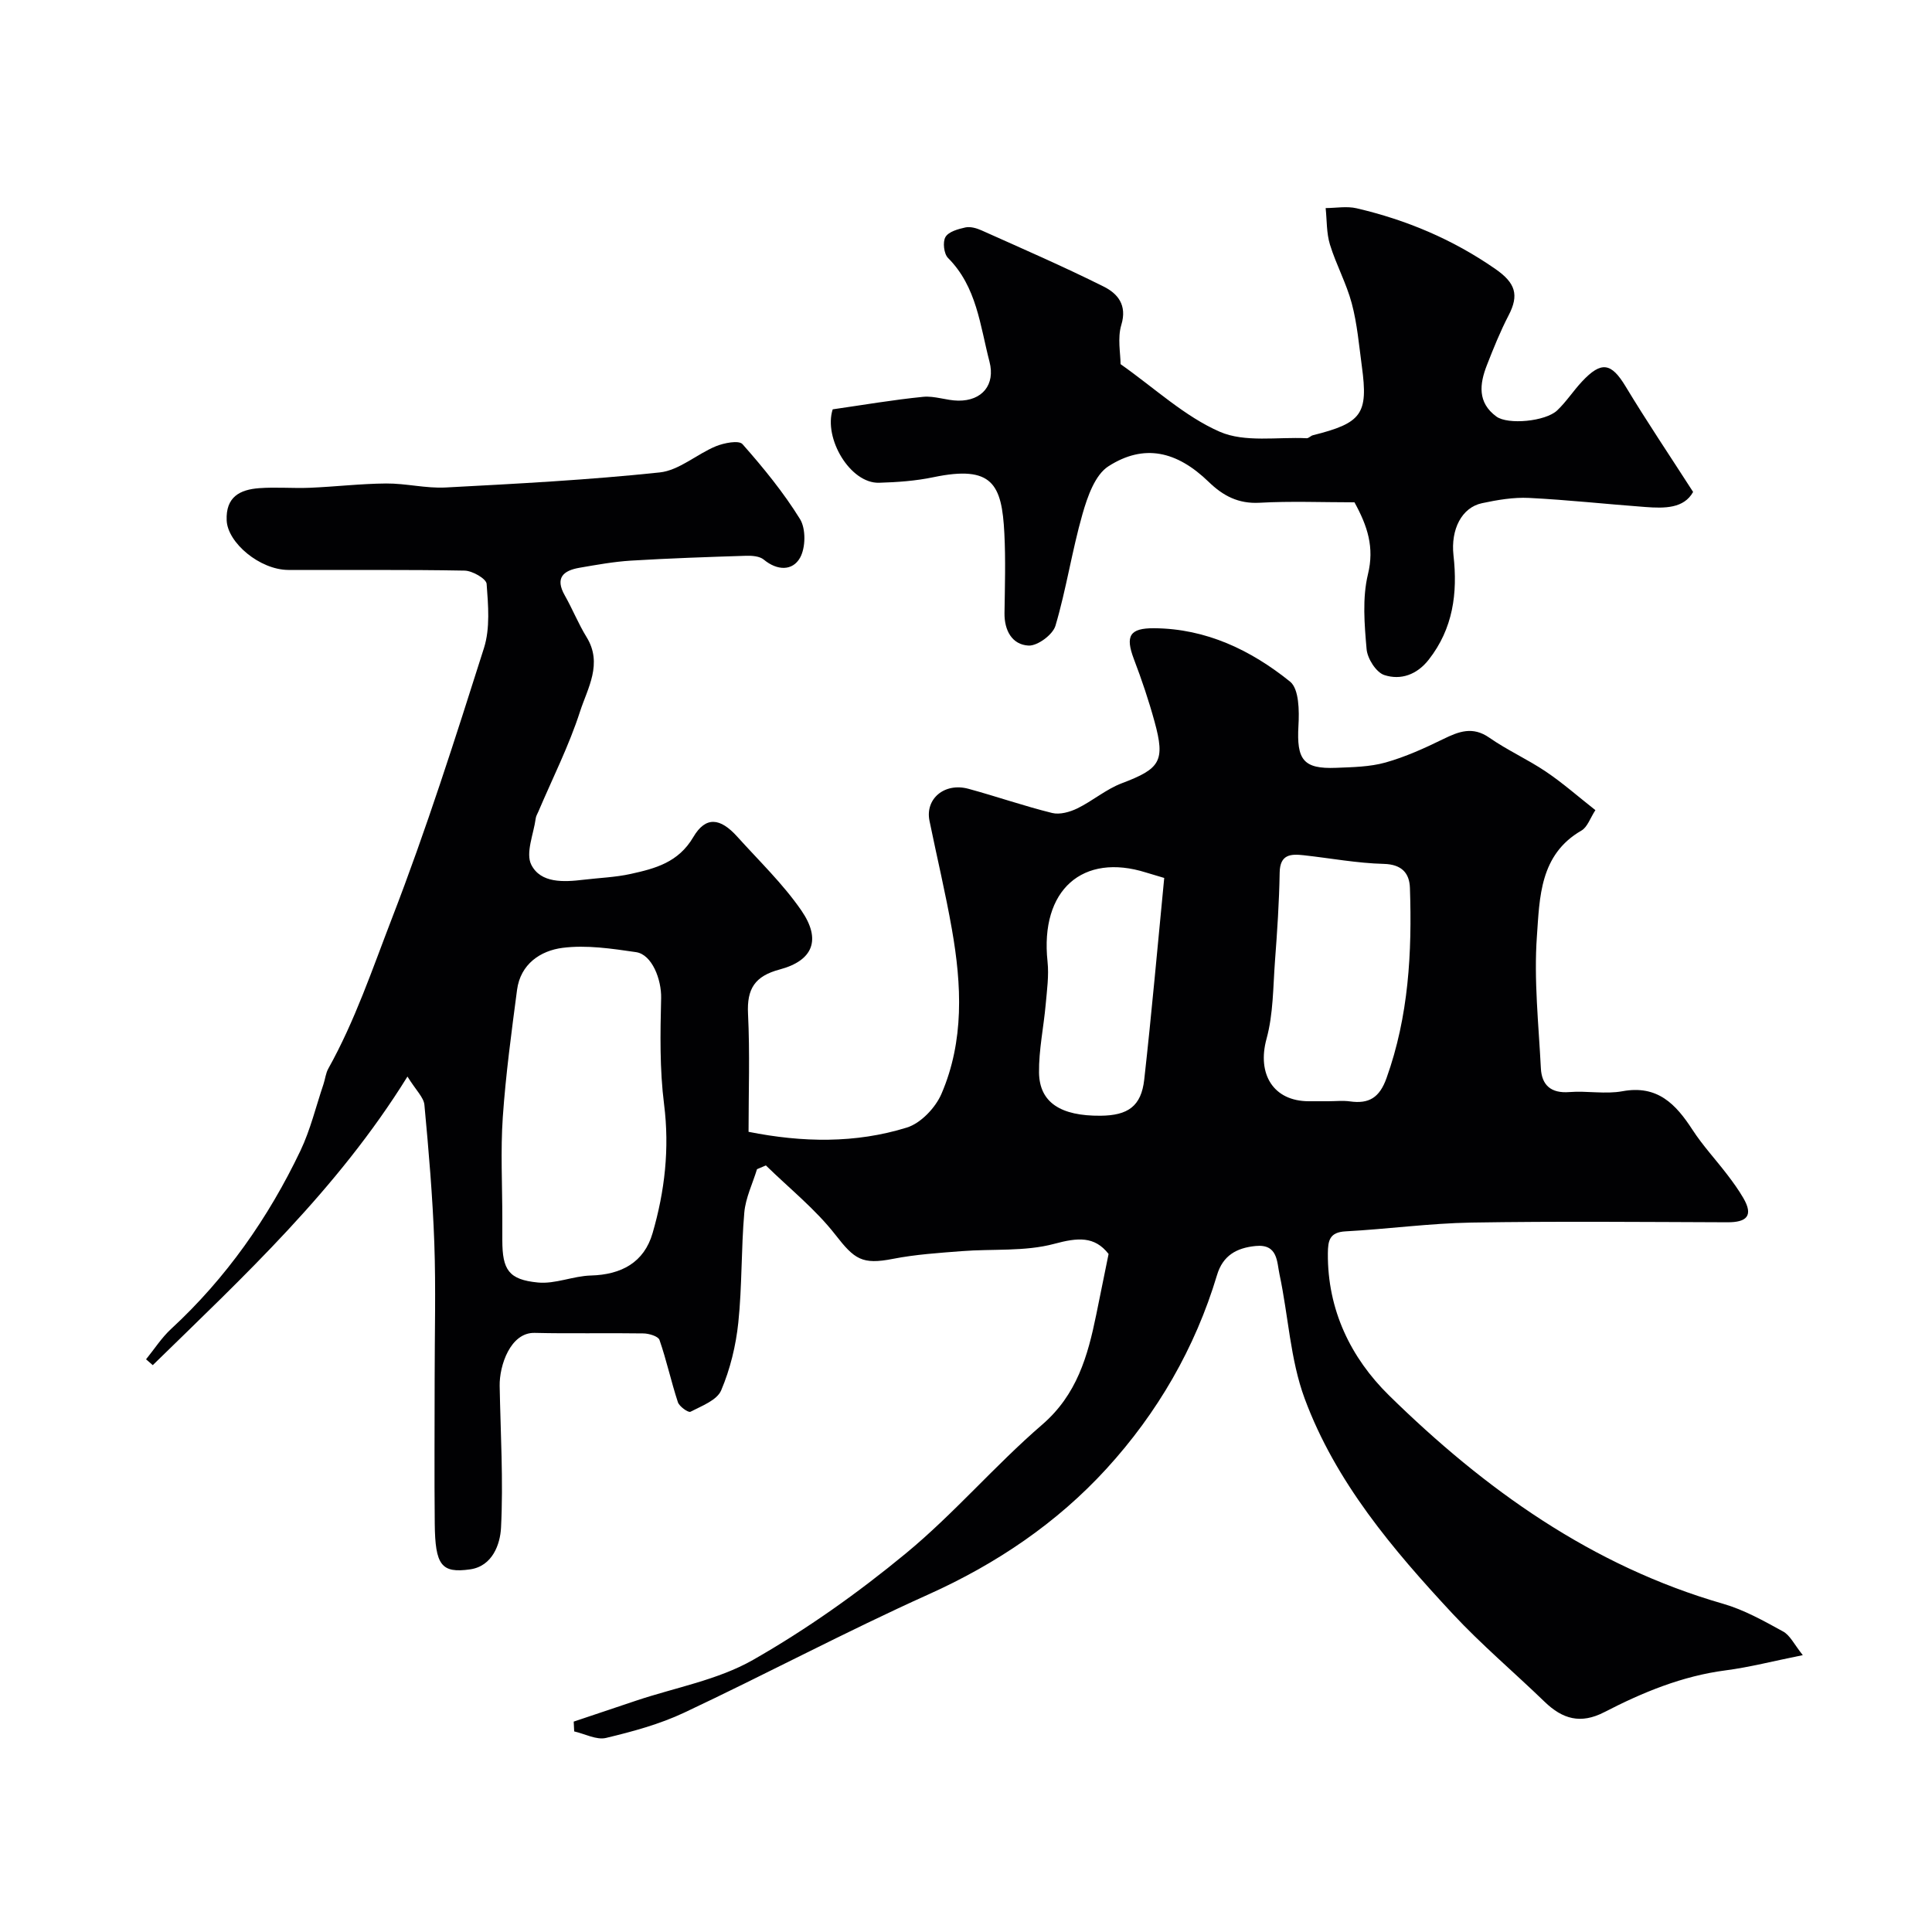
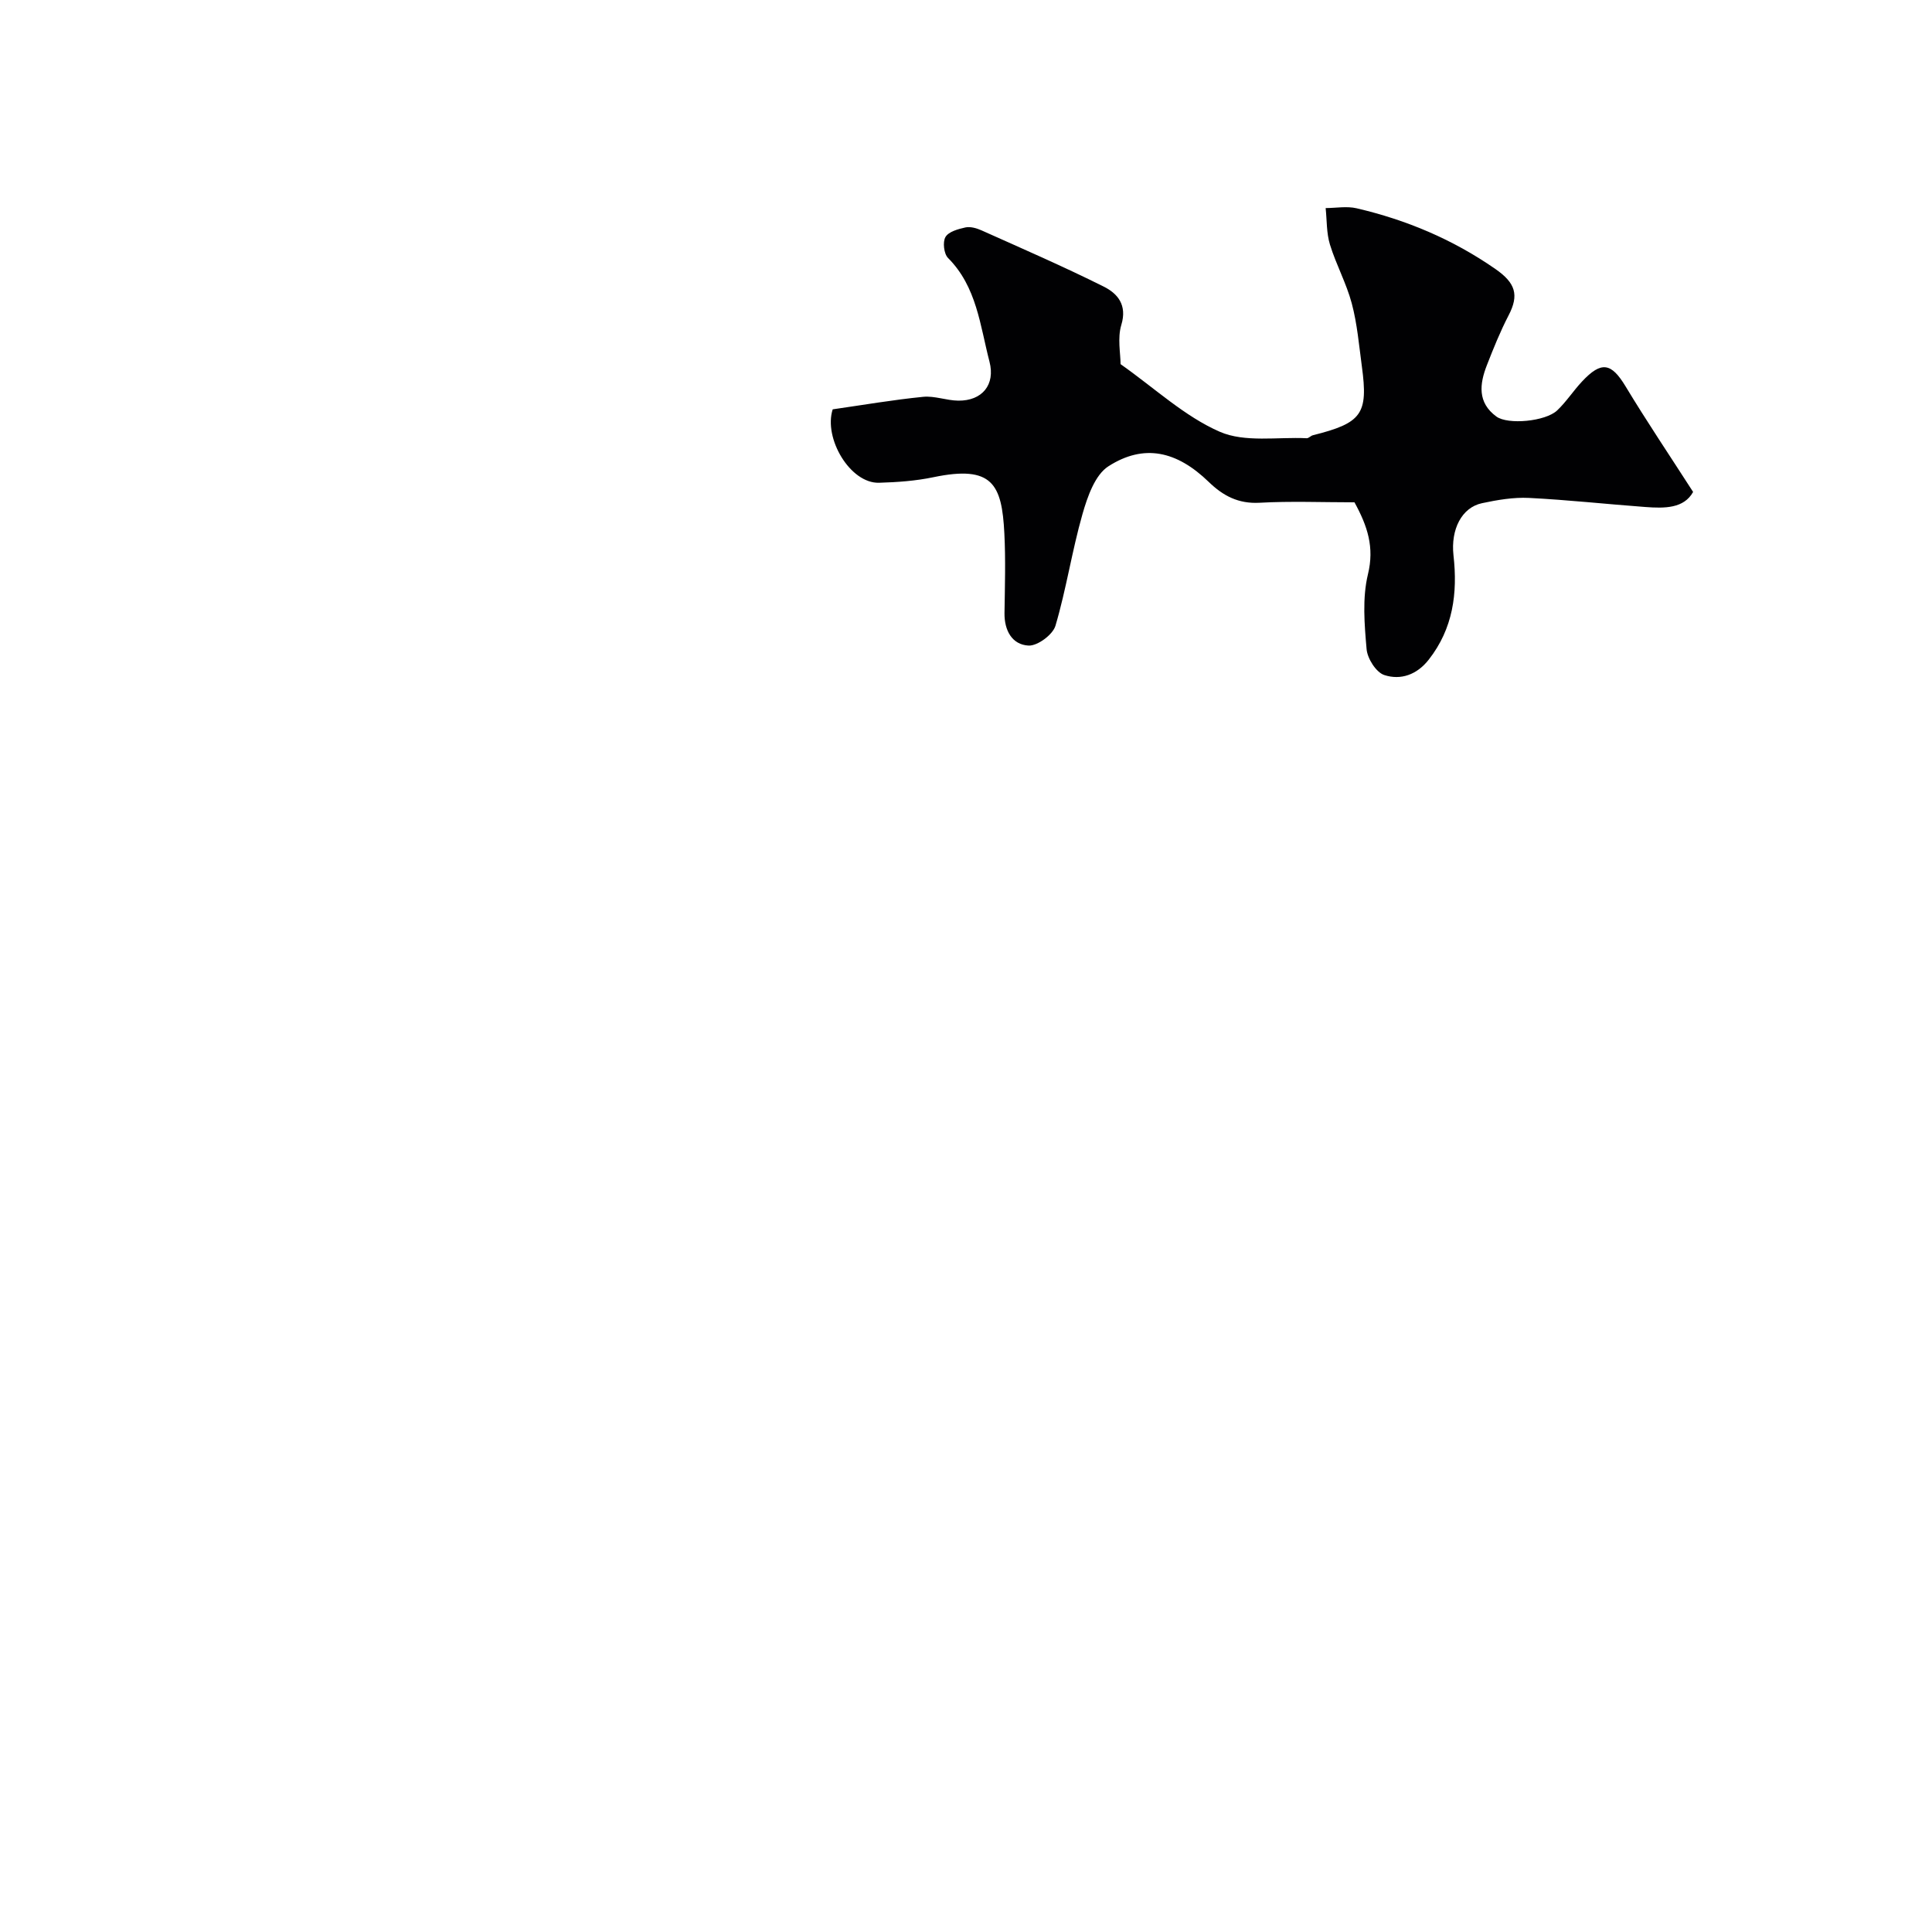
<svg xmlns="http://www.w3.org/2000/svg" enable-background="new 0 0 400 400" viewBox="0 0 400 400">
-   <path d="m373.25 342.68c-6.18 1.24-11.04 2.51-15.98 3.15-9 1.17-17.19 4.56-25.11 8.65-4.91 2.54-8.67 1.43-12.36-2.14-6.32-6.11-13.06-11.8-19.04-18.22-12.4-13.33-24.25-27.29-30.65-44.58-2.99-8.09-3.37-17.13-5.2-25.69-.56-2.6-.33-6.34-4.95-5.88-3.95.39-6.78 1.97-7.99 6.02-4.53 15.12-12.37 28.59-22.87 40.08-10.24 11.21-22.76 19.69-36.83 26.02-17.09 7.69-33.66 16.52-50.62 24.5-5.1 2.4-10.67 3.91-16.18 5.23-1.98.47-4.38-.85-6.59-1.35-.03-.68-.07-1.36-.1-2.03 4.31-1.45 8.62-2.89 12.93-4.34 8.11-2.72 16.88-4.27 24.17-8.42 11.14-6.35 21.76-13.89 31.66-22.06 9.96-8.21 18.44-18.22 28.23-26.66 7.2-6.21 9.44-14.2 11.19-22.75.85-4.12 1.68-8.24 2.56-12.59-2.9-3.72-6.38-3.41-11.24-2.1-6.1 1.64-12.8 1.01-19.22 1.52-4.74.37-9.52.68-14.17 1.59-6.41 1.26-7.98.09-11.92-4.97-4.13-5.31-9.55-9.62-14.4-14.37-.61.26-1.23.52-1.84.78-.91 2.99-2.36 5.92-2.63 8.97-.66 7.57-.45 15.23-1.24 22.78-.5 4.78-1.68 9.64-3.55 14.04-.87 2.05-4.05 3.23-6.36 4.43-.44.23-2.3-1.08-2.6-1.98-1.4-4.25-2.34-8.66-3.81-12.89-.27-.77-2.19-1.34-3.35-1.35-7.5-.12-15 .07-22.5-.11-5.02-.12-7.32 6.78-7.24 10.99.18 9.79.78 19.6.28 29.36-.17 3.37-1.75 7.95-6.4 8.61-5.97.85-7.23-.88-7.32-9.45-.1-10-.02-20-.02-30 0-9.36.26-18.74-.07-28.09-.34-9.56-1.16-19.11-2.05-28.63-.15-1.56-1.73-2.99-3.51-5.86-14.58 23.51-33.93 41.37-52.73 59.75-.46-.4-.92-.8-1.39-1.21 1.72-2.12 3.22-4.48 5.21-6.31 11.38-10.51 20.1-22.96 26.74-36.85 2.08-4.36 3.22-9.18 4.78-13.79.36-1.07.46-2.26 1-3.23 5.53-9.9 9.14-20.67 13.19-31.15 7.1-18.36 13.08-37.16 19.04-55.93 1.3-4.1.88-8.88.55-13.29-.08-1.06-2.94-2.71-4.55-2.74-12.16-.23-24.33-.09-36.5-.14-5.91-.02-12.57-5.63-12.77-10.25-.21-4.89 2.75-6.38 6.72-6.68 3.48-.26 7 .06 10.49-.08 5.27-.22 10.54-.85 15.81-.89 4.1-.03 8.23 1.04 12.3.83 14.8-.78 29.62-1.56 44.35-3.12 4.01-.43 7.65-3.78 11.62-5.42 1.69-.69 4.76-1.29 5.51-.43 4.32 4.89 8.49 9.99 11.91 15.52 1.23 2 1.17 5.92 0 8-1.56 2.76-4.73 2.69-7.51.38-.87-.72-2.45-.83-3.7-.79-7.93.25-15.86.52-23.78 1-3.58.22-7.14.87-10.68 1.48-3.35.58-5.1 2.09-3.04 5.72 1.6 2.82 2.81 5.87 4.51 8.63 3.4 5.51.22 10.57-1.35 15.41-2.29 7.1-5.7 13.83-8.63 20.73-.19.45-.48.9-.54 1.37-.43 3.26-2.15 7.2-.92 9.63 1.96 3.86 6.72 3.59 10.82 3.1 3.25-.39 6.57-.5 9.75-1.2 5.08-1.12 9.88-2.37 12.97-7.63 2.56-4.35 5.56-4.02 9.1-.09 4.52 5.02 9.46 9.76 13.27 15.28 4.16 6.04 2.45 10.37-4.48 12.22-5.14 1.37-6.82 3.98-6.56 9.17.4 8.13.11 16.29.11 24.44 11.18 2.23 22.14 2.42 32.77-.88 2.88-.89 5.91-4.08 7.16-6.96 4.74-10.99 4.2-22.58 2.17-34.09-1.32-7.53-3.11-14.97-4.64-22.46-.93-4.56 3.11-7.97 8.06-6.63 5.81 1.58 11.5 3.57 17.34 5.01 1.58.39 3.66-.2 5.21-.95 3.17-1.55 5.96-3.98 9.22-5.21 7.92-3 9.02-4.55 6.77-12.74-1.2-4.38-2.66-8.71-4.28-12.96-1.81-4.78-.9-6.43 4.19-6.39 10.77.07 20.04 4.53 28.14 11.05 1.87 1.5 1.92 6.05 1.74 9.13-.4 7.04.98 8.99 7.79 8.72 3.43-.14 6.97-.19 10.23-1.1 4.12-1.16 8.09-2.96 11.95-4.85 3.24-1.58 6.09-2.7 9.55-.29 3.73 2.6 7.95 4.49 11.73 7.04 3.5 2.36 6.69 5.18 10.23 7.96-1.07 1.63-1.65 3.52-2.89 4.23-8.65 4.98-8.65 13.88-9.22 21.86-.65 9.05.36 18.23.82 27.35.18 3.51 2.1 5.23 5.91 4.93 3.64-.29 7.43.48 10.97-.17 7.26-1.34 11.05 2.65 14.51 7.98 2.13 3.28 4.83 6.18 7.21 9.3 1.19 1.55 2.34 3.15 3.32 4.83 2.17 3.73.63 5.03-3.28 5.02-17.67-.06-35.33-.23-53 .06-8.7.15-17.37 1.35-26.08 1.82-3.33.18-3.64 1.93-3.66 4.57-.09 11.67 4.74 21.61 12.66 29.39 19.8 19.43 42 35.32 69.19 43.15 4.31 1.24 8.37 3.52 12.34 5.7 1.49.77 2.33 2.67 4.14 4.93zm-269.25-90.38v4.49c.01 6.1 1.3 8.15 7.37 8.74 3.57.35 7.29-1.35 10.96-1.45 6.32-.17 11.02-2.7 12.78-8.77 2.52-8.67 3.54-17.5 2.38-26.67-.92-7.24-.79-14.66-.61-21.99.09-3.82-1.87-9.04-5.2-9.52-5.02-.73-10.24-1.52-15.19-.89-4.57.58-8.73 3.34-9.44 8.7-1.15 8.75-2.34 17.52-2.95 26.32-.48 6.98-.1 14.03-.1 21.04zm170.99-24.3c1.5 0 3.02-.17 4.49.03 3.96.56 6.14-.78 7.58-4.81 4.59-12.81 5.3-26.03 4.85-39.39-.1-3.02-1.65-4.87-5.4-4.97-5.54-.14-11.05-1.18-16.58-1.79-2.7-.3-4.93-.21-4.99 3.61-.1 6.1-.51 12.21-.97 18.3-.4 5.39-.34 10.96-1.75 16.1-1.99 7.26 1.38 12.92 8.77 12.92zm-33.95-46.23c-2.21-.66-2.99-.88-3.75-1.12-13.07-4.13-22 3.52-20.41 18.43.31 2.91-.12 5.92-.38 8.87-.42 4.72-1.44 9.43-1.38 14.13.09 6.19 4.49 8.99 12.73 8.92 5.7-.05 8.43-1.98 9.05-7.47 1.55-13.85 2.77-27.73 4.14-41.76z" fill="#010103" />
  <path d="m280.43 104c-6.68 0-13.19-.27-19.66.09-4.38.24-7.55-1.44-10.5-4.3-6.62-6.42-13.41-7.97-20.77-3.26-2.79 1.78-4.35 6.3-5.38 9.89-2.18 7.63-3.35 15.54-5.6 23.14-.55 1.85-3.72 4.19-5.57 4.1-3.41-.18-5.03-3.13-4.98-6.74.08-5.5.25-11.01-.03-16.49-.51-10.17-2.45-14.18-14.68-11.63-3.67.77-7.49 1.04-11.25 1.15-5.99.18-11.54-9.21-9.61-15.2 6.4-.92 12.54-1.98 18.72-2.59 2.37-.24 4.84.76 7.27.79 4.96.06 7.72-3.3 6.47-8.08-1.95-7.49-2.63-15.49-8.58-21.46-.86-.86-1.14-3.31-.53-4.34.65-1.11 2.62-1.65 4.12-1.98 1.02-.22 2.3.14 3.31.59 8.48 3.8 17.01 7.5 25.32 11.65 2.85 1.42 4.92 3.78 3.66 7.93-.83 2.74-.16 5.94-.16 8.13 7.12 5.02 13.26 10.82 20.54 14 5.2 2.27 11.94 1.05 17.99 1.34.42.02.84-.51 1.3-.62 10.13-2.54 11.47-4.38 10.13-14.24-.59-4.37-.96-8.81-2.09-13.05-1.11-4.17-3.25-8.05-4.52-12.19-.73-2.38-.62-5.02-.89-7.55 2.14-.01 4.37-.43 6.4.04 10.33 2.41 19.9 6.43 28.73 12.56 4.19 2.91 4.95 5.38 2.75 9.61-1.72 3.32-3.13 6.81-4.49 10.3-1.53 3.9-1.99 7.76 1.96 10.65 2.37 1.74 10.17 1.03 12.6-1.28 1.89-1.8 3.34-4.06 5.13-5.97 4.02-4.3 6.07-3.87 9.02 1.01 4.37 7.24 9.1 14.26 13.98 21.85-1.9 3.43-5.88 3.42-9.88 3.12-8.03-.59-16.05-1.48-24.09-1.88-3.23-.16-6.55.41-9.74 1.09-4.19.89-6.5 5.42-5.9 10.81.88 7.81-.08 15.15-5.13 21.59-2.45 3.13-5.81 4.29-9.2 3.18-1.68-.55-3.49-3.4-3.66-5.35-.45-5.15-.91-10.59.28-15.52 1.36-5.58-.09-9.97-2.79-14.89z" fill="#010103" />
</svg>